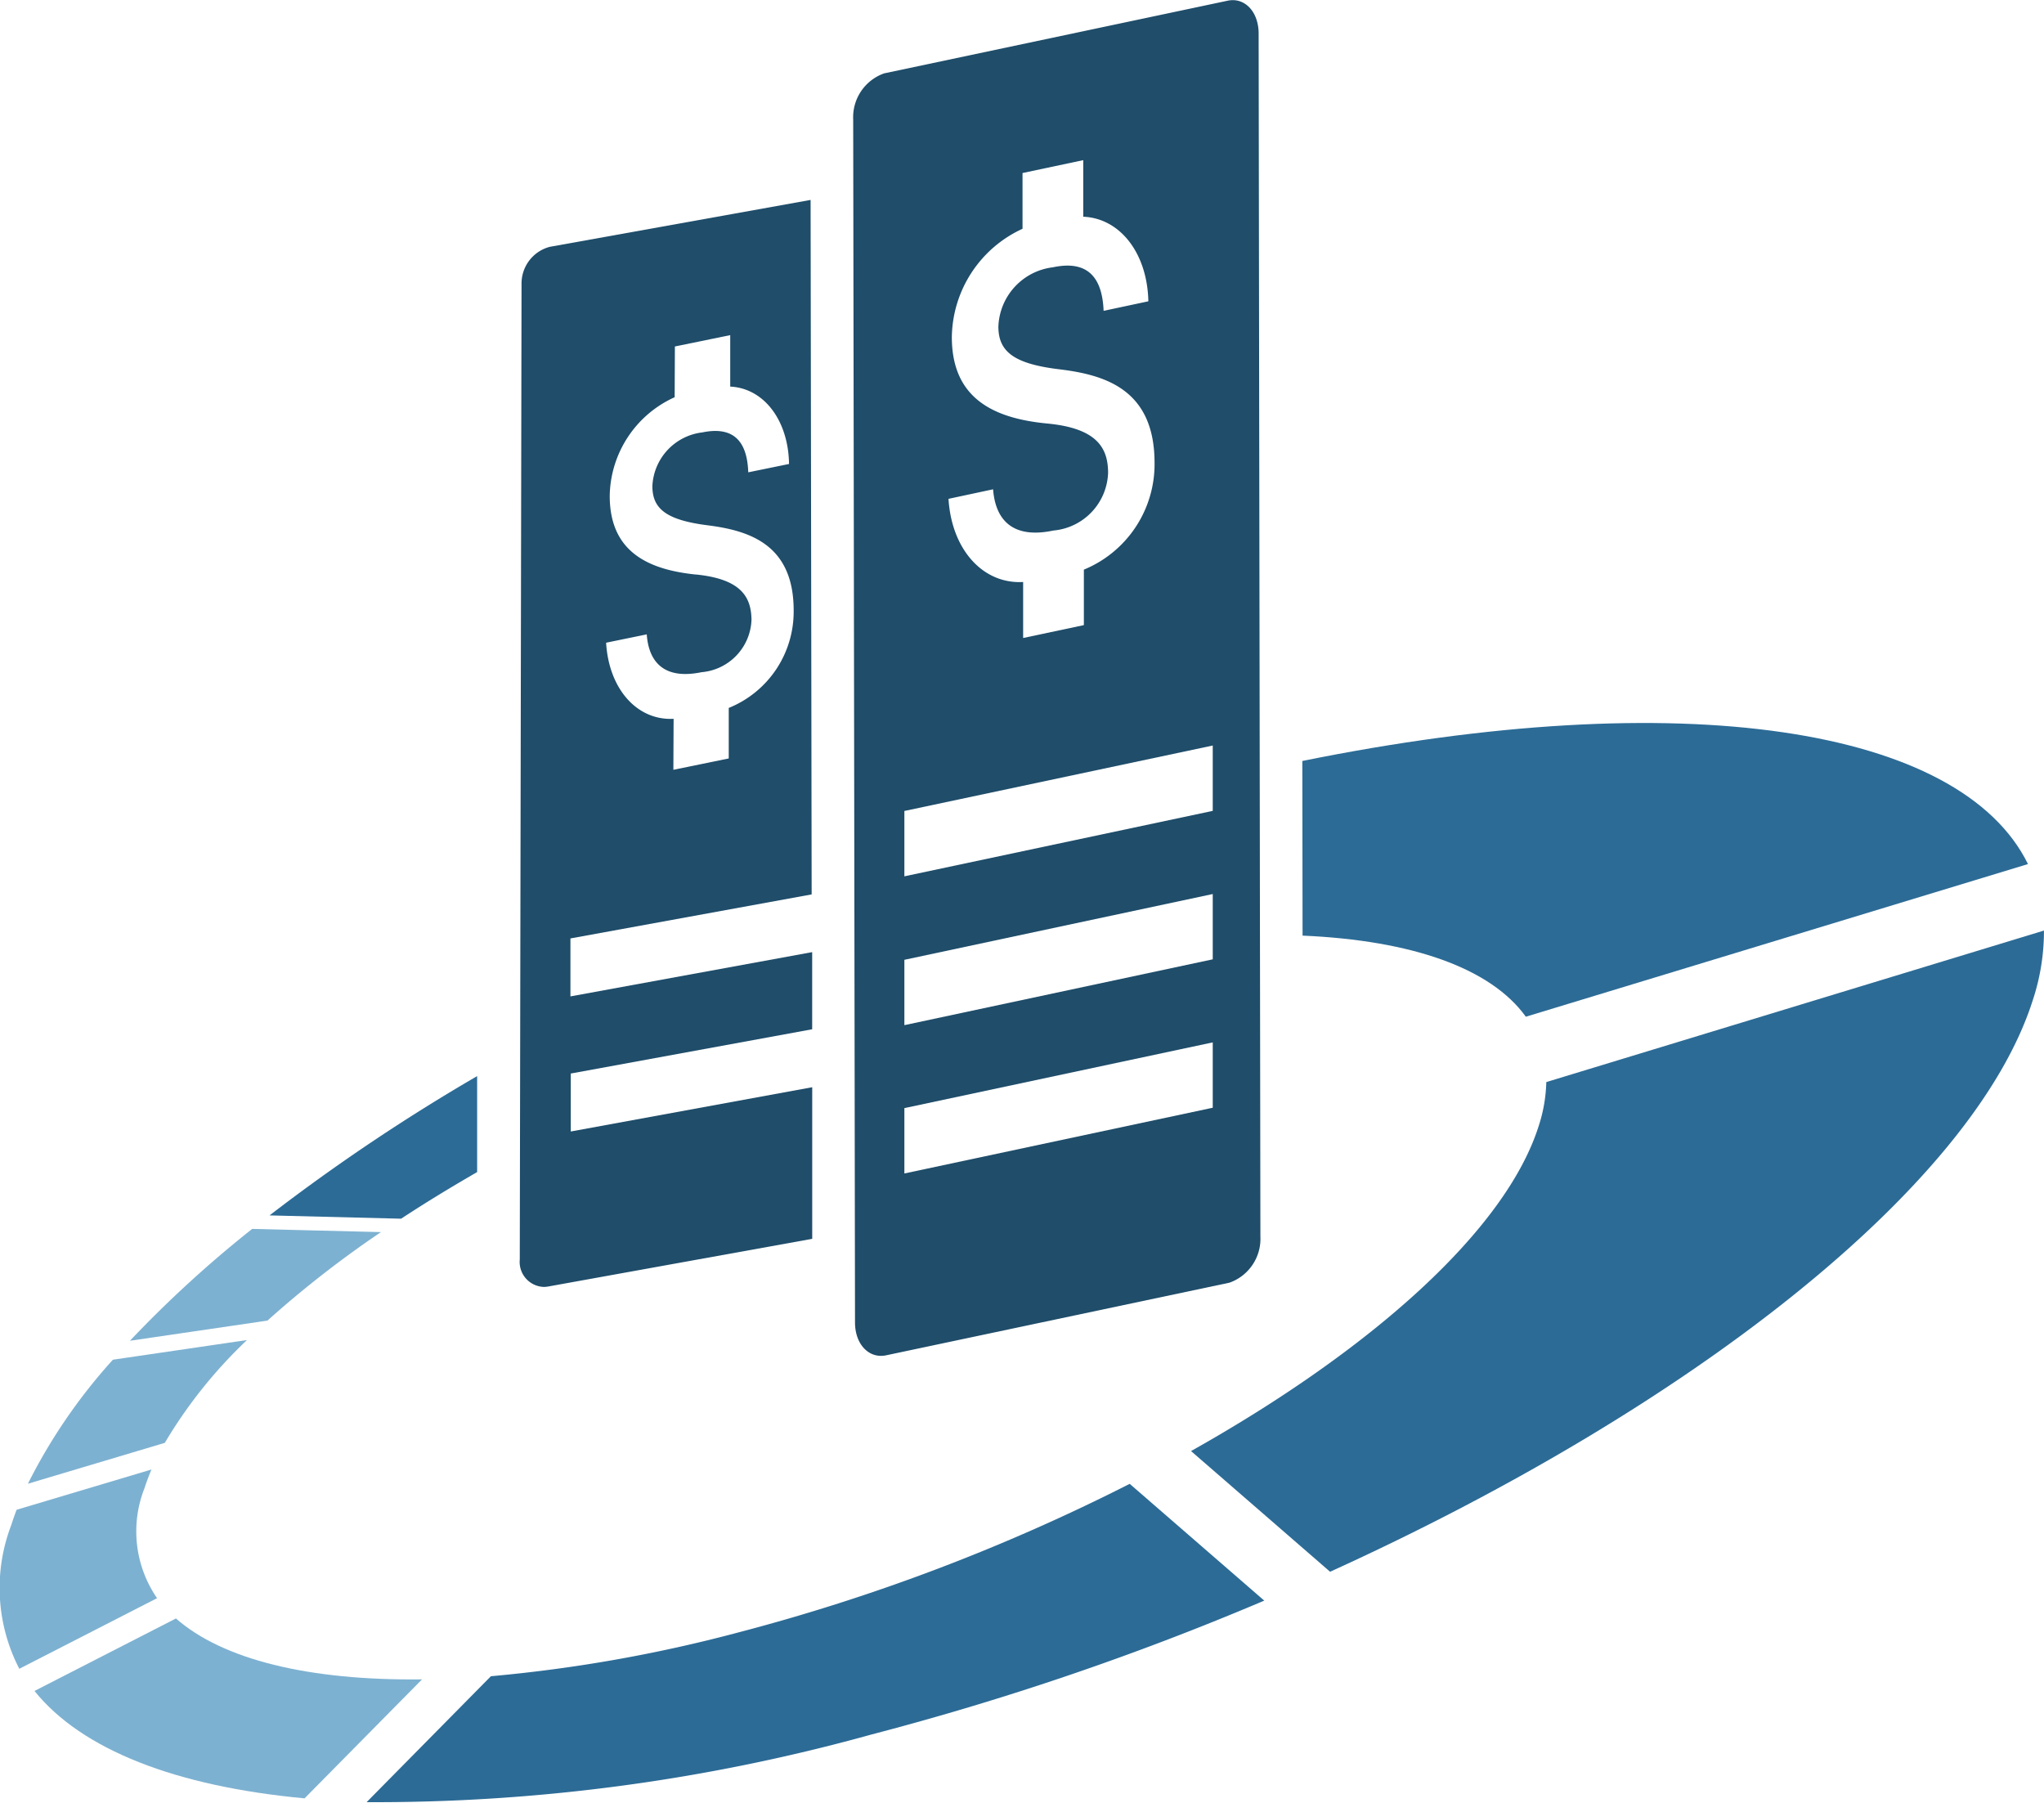
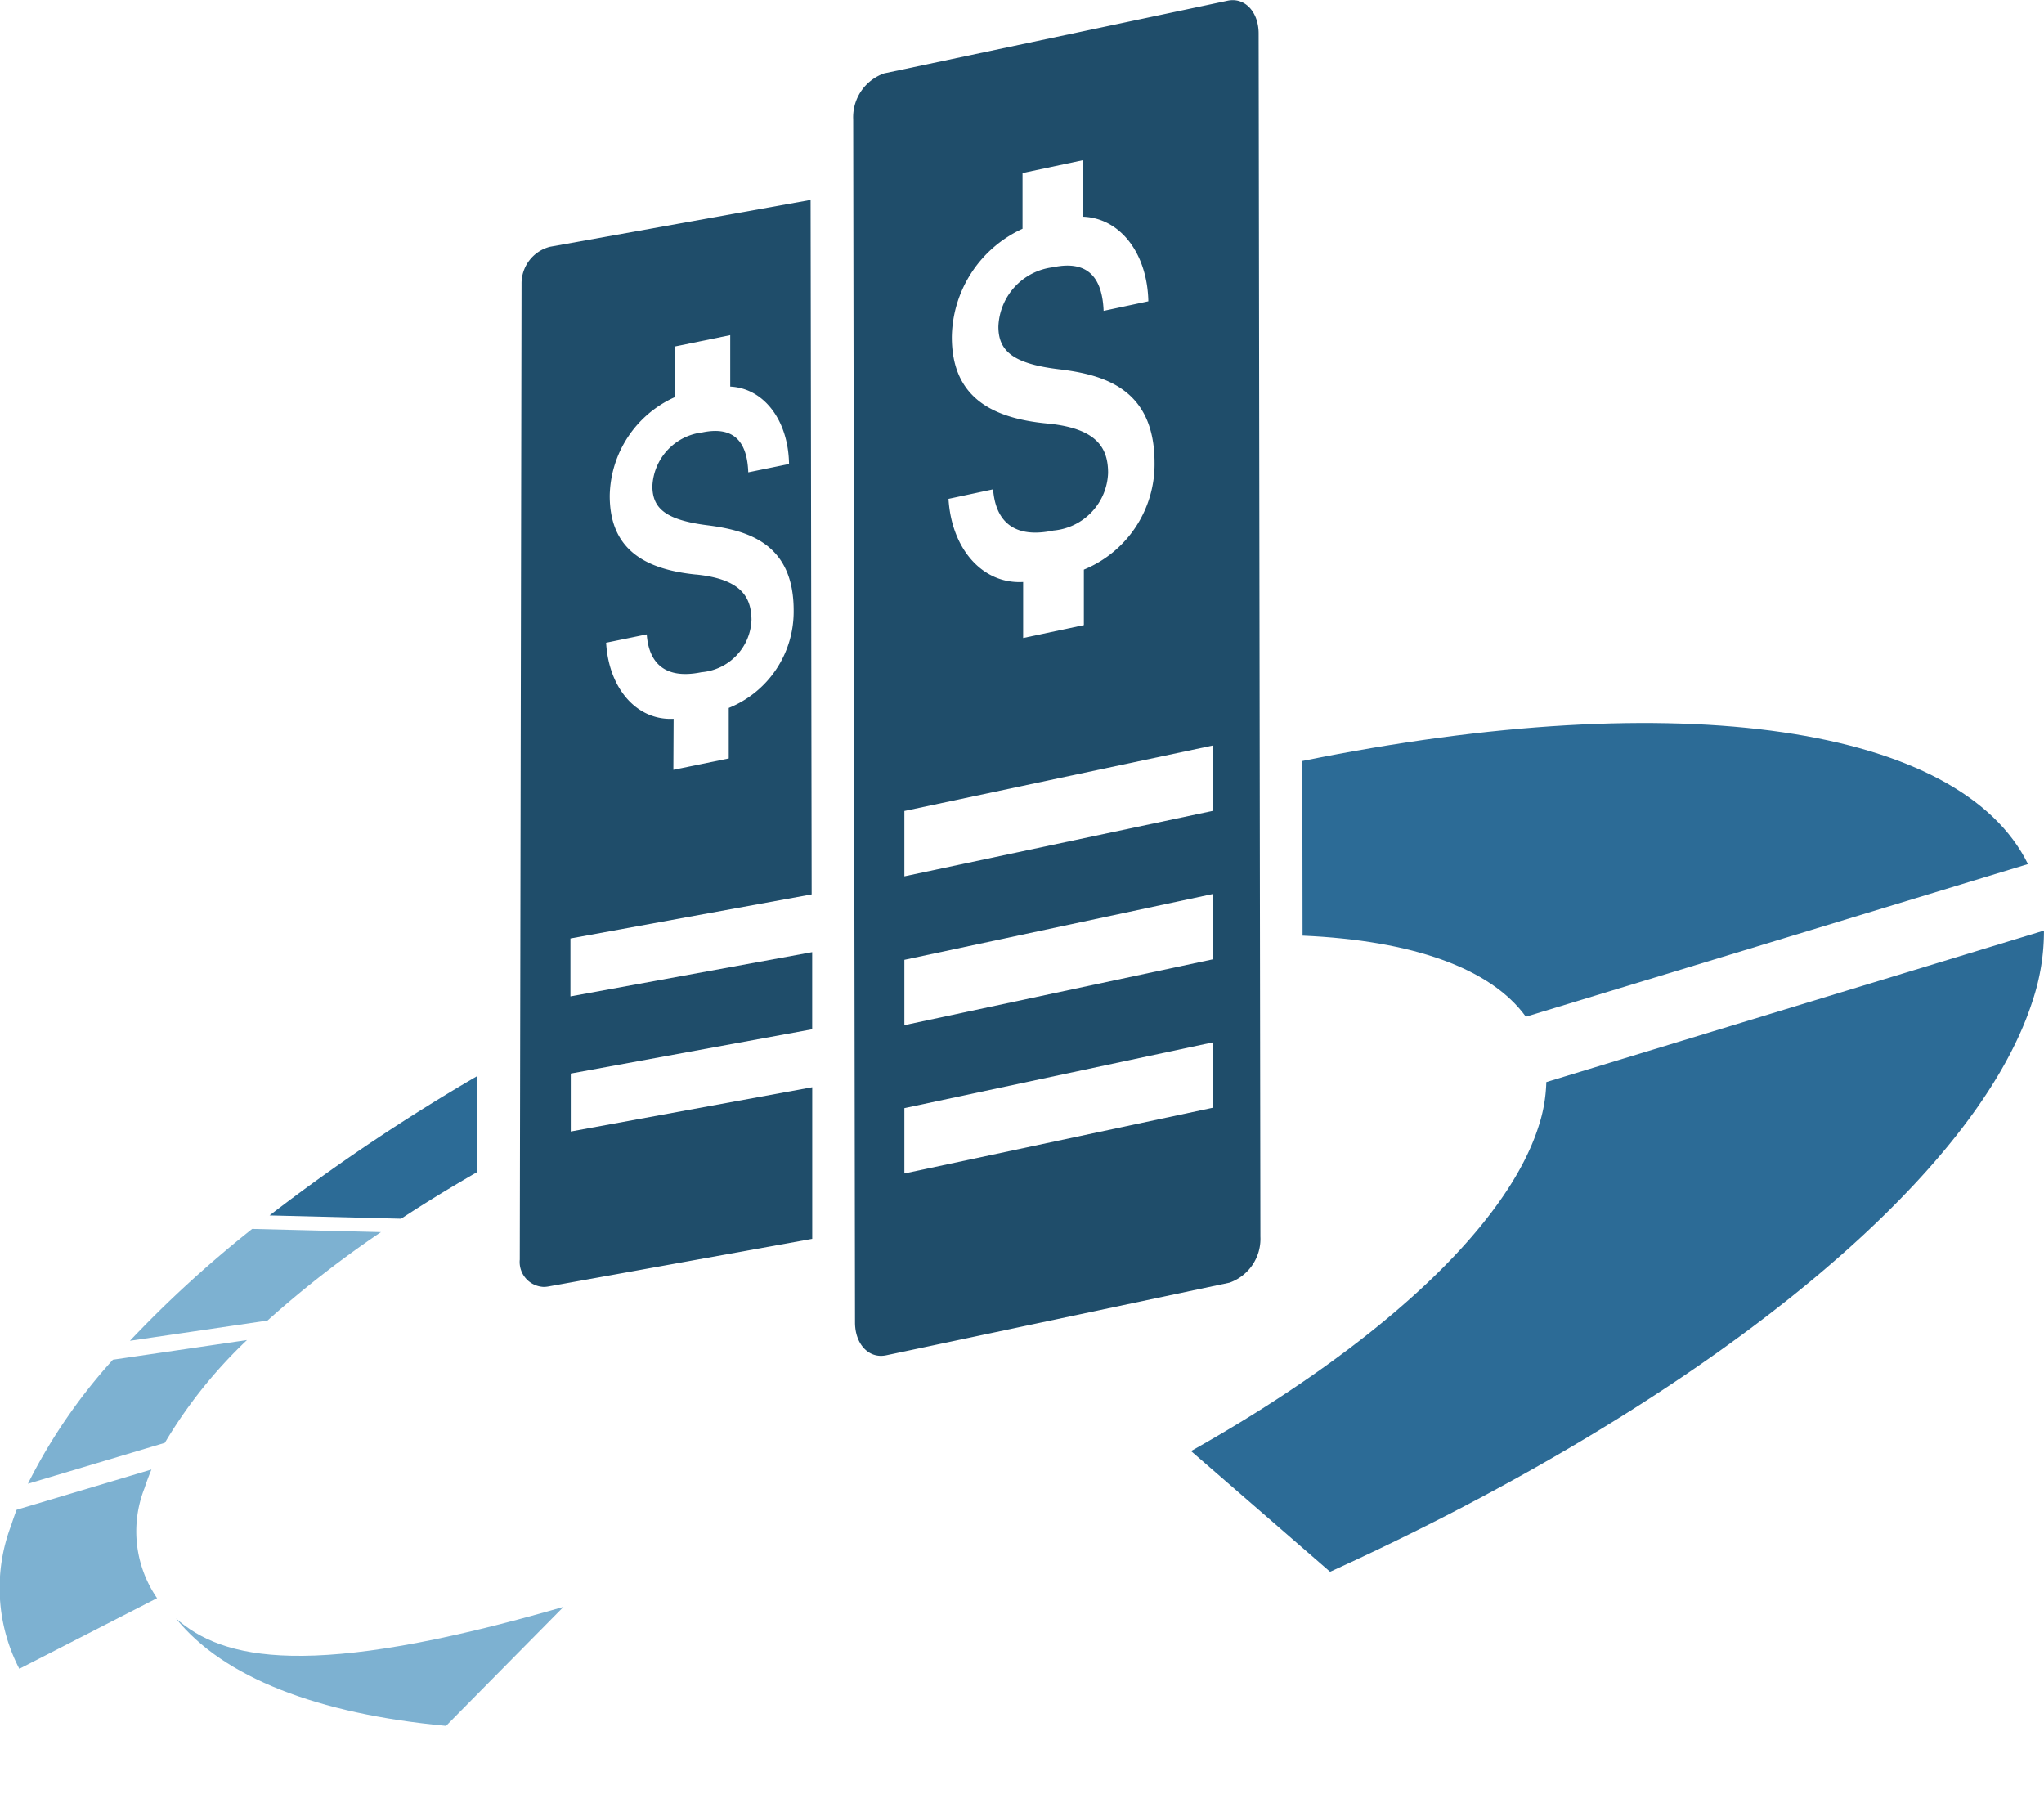
<svg xmlns="http://www.w3.org/2000/svg" width="42.852" height="37.788" viewBox="0 0 42.852 37.788">
  <g id="Grupo_2184" data-name="Grupo 2184" transform="translate(-3848.457 -3081.559)">
    <g id="Grupo_2171" data-name="Grupo 2171" transform="translate(3848.457 3107.32)">
      <path id="Trazado_2273" data-name="Trazado 2273" d="M3856.313,3238.07l-2.811.412a11.624,11.624,0,0,0-1.782,2.6l2.87-.857A9.971,9.971,0,0,1,3856.313,3238.07Z" transform="translate(-3851.135 -3235.74)" fill="#7db1d1" />
      <path id="Trazado_2274" data-name="Trazado 2274" d="M3851.486,3253.582c.042-.129.091-.26.146-.392l-2.827.844c-.041.108-.079.216-.113.323a3.684,3.684,0,0,0,.17,3.01l2.888-1.48A2.468,2.468,0,0,1,3851.486,3253.582Z" transform="translate(-3848.457 -3248.146)" fill="#7db1d1" />
-       <path id="Trazado_2275" data-name="Trazado 2275" d="M3855.45,3270.6l-2.966,1.52c.992,1.233,2.964,2,5.662,2.251l2.463-2.494C3858.23,3271.906,3856.427,3271.46,3855.45,3270.6Z" transform="translate(-3851.761 -3262.434)" fill="#7db1d1" />
+       <path id="Trazado_2275" data-name="Trazado 2275" d="M3855.45,3270.6c.992,1.233,2.964,2,5.662,2.251l2.463-2.494C3858.23,3271.906,3856.427,3271.46,3855.45,3270.6Z" transform="translate(-3851.761 -3262.434)" fill="#7db1d1" />
      <path id="Trazado_2276" data-name="Trazado 2276" d="M3868.917,3225.155l-2.7-.067a24.319,24.319,0,0,0-2.563,2.345l2.883-.423A22.06,22.06,0,0,1,3868.917,3225.155Z" transform="translate(-3860.93 -3225.088)" fill="#7db1d1" />
    </g>
    <g id="Grupo_2172" data-name="Grupo 2172" transform="translate(3854.108 3096.714)">
-       <path id="Trazado_2277" data-name="Trazado 2277" d="M3899.062,3257.983a30.767,30.767,0,0,1-5.176.915l-2.606,2.64a38.869,38.869,0,0,0,10.586-1.419,59.487,59.487,0,0,0,8.233-2.806l-2.821-2.448A41.055,41.055,0,0,1,3899.062,3257.983Z" transform="translate(-3889.245 -3238.915)" fill="#2c6b96" />
      <path id="Trazado_2278" data-name="Trazado 2278" d="M3994.867,3194.341c-.693,2.174-3.492,4.677-7.286,6.807l2.915,2.53c7.556-3.435,13.484-8.071,14.73-11.976a4.6,4.6,0,0,0,.236-1.465l-10.433,3.176A3.22,3.22,0,0,1,3994.867,3194.341Z" transform="translate(-3968.262 -3185.885)" fill="#2c6b96" />
      <path id="Trazado_2279" data-name="Trazado 2279" d="M3879.944,3210.156l2.758.069c.506-.332,1.04-.658,1.594-.977l0-2.012A40.62,40.62,0,0,0,3879.944,3210.156Z" transform="translate(-3879.944 -3199.833)" fill="#2c6b96" />
      <path id="Trazado_2280" data-name="Trazado 2280" d="M4000.6,3166.793l.005,3.661c2.3.1,3.947.683,4.681,1.7l10.527-3.2C4014.4,3166.08,4008.567,3165.178,4000.6,3166.793Z" transform="translate(-3978.948 -3165.996)" fill="#2c6b96" />
    </g>
    <g id="Grupo_2174" data-name="Grupo 2174" transform="translate(3859.354 3081.559)">
      <path id="Trazado_2281" data-name="Trazado 2281" d="M3956.623,3082.262c0-.411-.236-.7-.544-.7a.513.513,0,0,0-.107.012l-7.2,1.523a.975.975,0,0,0-.649.966l.038,25.218c0,.411.236.7.544.7a.546.546,0,0,0,.107-.011l7.2-1.523a.975.975,0,0,0,.648-.966Zm-7.427,19.417,6.465-1.379v1.369l-6.465,1.38Zm6.465-3.122-6.465,1.372v-1.37l6.465-1.372Zm-6.465,6.231,6.465-1.378v1.37l-6.465,1.378Zm2.995-14.351c-1.185-.112-2-.568-2-1.813a2.535,2.535,0,0,1,1.482-2.269l0-1.169,1.273-.27,0,1.186c.776.032,1.344.769,1.365,1.773l-.938.2c-.027-.671-.309-1.073-1.062-.913a1.3,1.3,0,0,0-1.144,1.244c0,.514.311.778,1.274.894s2,.422,2,1.962a2.39,2.39,0,0,1-1.482,2.238l0,1.163-1.273.27,0-1.174c-.842.049-1.5-.68-1.565-1.743l.935-.2c.047.624.393,1.049,1.266.864a1.258,1.258,0,0,0,1.145-1.211C3953.465,3090.968,3953.256,3090.537,3952.19,3090.437Z" transform="translate(-3941.133 -3081.559)" fill="#1f4d6a" />
      <g id="Grupo_2173" data-name="Grupo 2173" transform="translate(0 4.19)">
        <path id="Trazado_2282" data-name="Trazado 2282" d="M3921.209,3127.755c-.8.163-1.108-.226-1.148-.794l-.852.175c.057.968.649,1.635,1.415,1.595l-.005,1.069,1.161-.238,0-1.059a2.175,2.175,0,0,0,1.361-2.029c.007-1.4-.931-1.686-1.807-1.8s-1.157-.353-1.155-.821a1.188,1.188,0,0,1,1.049-1.126c.687-.141.941.226.961.837l.855-.176c-.014-.914-.526-1.588-1.233-1.622l0-1.079-1.16.238-.005,1.064a2.307,2.307,0,0,0-1.361,2.056c-.005,1.133.73,1.552,1.808,1.661.969.1,1.157.49,1.155.948A1.144,1.144,0,0,1,3921.209,3127.755Z" transform="translate(-3917.409 -3117.857)" fill="none" />
        <path id="Trazado_2283" data-name="Trazado 2283" d="M3910.236,3121.6v-1.215l5.057-.923-.022-14.558-5.467.983a.794.794,0,0,0-.593.778l-.037,20.451a.524.524,0,0,0,.5.574.561.561,0,0,0,.093-.008l5.538-1,0-3.178-5.062.928v-1.215l5.061-.928,0-1.617Zm2.632-8.843c-1.077-.109-1.813-.528-1.808-1.661a2.307,2.307,0,0,1,1.361-2.056l.005-1.064,1.16-.238,0,1.079c.707.034,1.219.708,1.233,1.622l-.855.175c-.021-.611-.275-.978-.961-.837a1.188,1.188,0,0,0-1.049,1.126c0,.467.279.71,1.155.821s1.814.4,1.807,1.8a2.176,2.176,0,0,1-1.361,2.029l0,1.059-1.161.238.005-1.069c-.766.041-1.358-.627-1.415-1.595l.852-.175c.04.568.352.957,1.148.793a1.144,1.144,0,0,0,1.048-1.1C3914.025,3113.247,3913.837,3112.853,3912.868,3112.756Z" transform="translate(-3909.174 -3104.903)" fill="#1f4d6a" />
      </g>
    </g>
  </g>
</svg>